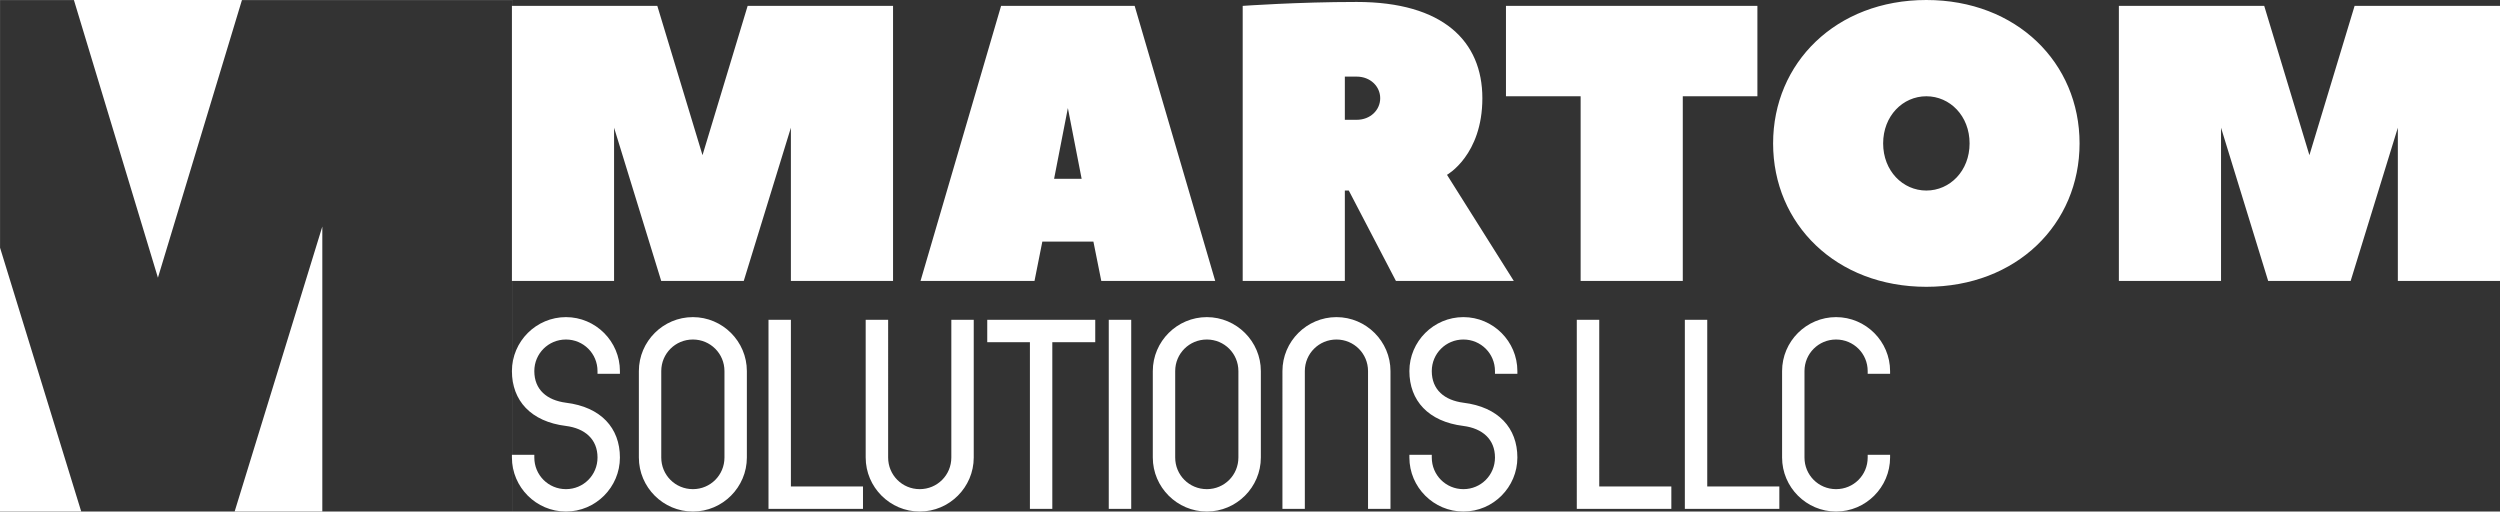
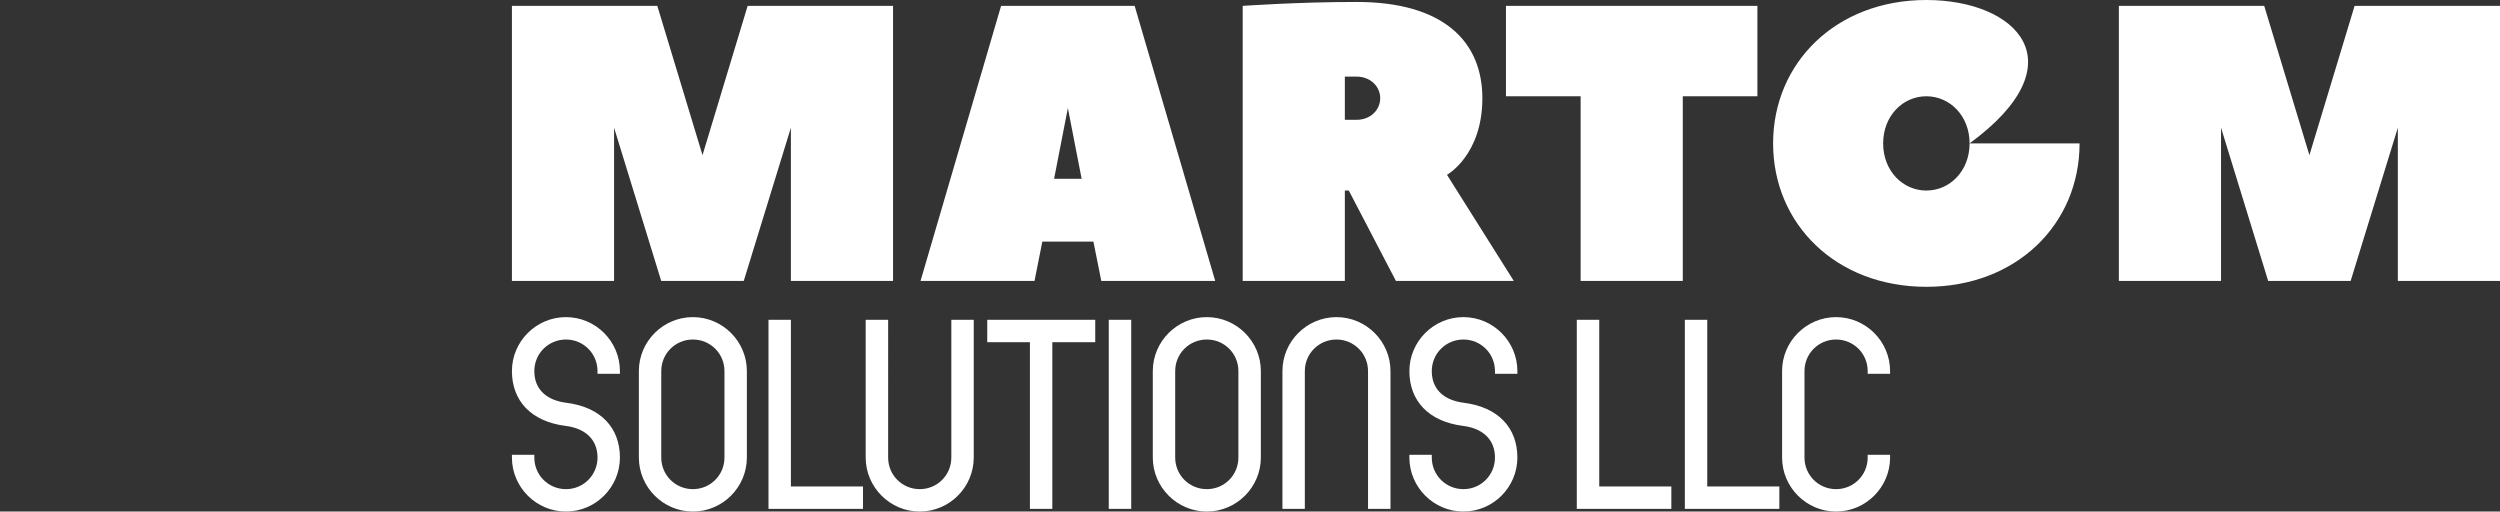
<svg xmlns="http://www.w3.org/2000/svg" version="1.1" id="Layer_1" x="0px" y="0px" width="703.065px" height="143.86px" viewBox="0 0 703.065 143.86" enable-background="new 0 0 703.065 143.86" xml:space="preserve">
  <rect x="0" y="0" width="703.065" height="143.86" fill="#333333" stroke="none" />
  <g>
-     <path fill="#FFFFFF" d="M209.164,79.002l13.255-43.093v43.093h28.728V1.655h-40.891L197.564,43.64L184.854,1.655h-40.889v77.348   h28.727V35.91l13.256,43.093H209.164z M319.096,1.655H281.53l-22.653,77.348h32.052l2.202-11.057h14.363l2.217,11.057h32.039   C341.75,79.002,319.201,2.096,319.096,1.655L319.096,1.655z M296.441,50.276l3.872-19.894l3.871,19.894H296.441z M425.716,79.002   l-18.782-29.839c0,0,9.945-5.523,9.945-21.545c0-16.019-11.039-27.07-35.348-27.07c-16.58,0-32.053,1.106-32.053,1.106v77.348   h28.727V53.584h1.109l13.255,25.418H425.716z M378.205,33.693V21.545h3.326c3.856,0,6.619,2.765,6.619,6.073   c0,3.327-2.763,6.075-6.619,6.075H378.205z M423.516,1.655v25.418h20.999v51.93h28.728v-51.93h20.983V1.655H423.516z    M553.899,40.328c0,7.728-5.526,13.256-12.163,13.256c-6.619,0-12.146-5.528-12.146-13.256s5.527-13.255,12.146-13.255   C548.373,27.073,553.899,32.6,553.899,40.328L553.899,40.328z M584.828,40.328C584.828,17.674,567.155,0,541.736,0   c-25.402,0-43.092,17.674-43.092,40.328c0,22.655,17.689,40.33,43.092,40.33C567.155,80.658,584.828,62.983,584.828,40.328   L584.828,40.328z M661.065,79.002l13.271-43.093v43.093h28.729V1.655h-40.892L649.465,43.64L636.757,1.655h-40.875v77.348h28.729   V35.91l13.256,43.093H661.065z M661.065,79.002" />
-     <path fill="#FFFFFF" d="M0,143.86V0h144.082V143.86H0z M65.988,143.848l24.656-80.137v80.137h53.426V0.012H68.043L44.414,78.094   L20.785,0.012H0.012v69.648l22.828,74.188H65.988z M65.988,143.848" />
+     <path fill="#FFFFFF" d="M209.164,79.002l13.255-43.093v43.093h28.728V1.655h-40.891L197.564,43.64L184.854,1.655h-40.889v77.348   h28.727V35.91l13.256,43.093H209.164z M319.096,1.655H281.53l-22.653,77.348h32.052l2.202-11.057h14.363l2.217,11.057h32.039   C341.75,79.002,319.201,2.096,319.096,1.655L319.096,1.655z M296.441,50.276l3.872-19.894l3.871,19.894H296.441z M425.716,79.002   l-18.782-29.839c0,0,9.945-5.523,9.945-21.545c0-16.019-11.039-27.07-35.348-27.07c-16.58,0-32.053,1.106-32.053,1.106v77.348   h28.727V53.584h1.109l13.255,25.418H425.716z M378.205,33.693V21.545h3.326c3.856,0,6.619,2.765,6.619,6.073   c0,3.327-2.763,6.075-6.619,6.075H378.205z M423.516,1.655v25.418h20.999v51.93h28.728v-51.93h20.983V1.655H423.516z    M553.899,40.328c0,7.728-5.526,13.256-12.163,13.256c-6.619,0-12.146-5.528-12.146-13.256s5.527-13.255,12.146-13.255   C548.373,27.073,553.899,32.6,553.899,40.328L553.899,40.328z C584.828,17.674,567.155,0,541.736,0   c-25.402,0-43.092,17.674-43.092,40.328c0,22.655,17.689,40.33,43.092,40.33C567.155,80.658,584.828,62.983,584.828,40.328   L584.828,40.328z M661.065,79.002l13.271-43.093v43.093h28.729V1.655h-40.892L649.465,43.64L636.757,1.655h-40.875v77.348h28.729   V35.91l13.256,43.093H661.065z M661.065,79.002" />
    <path fill="#FFFFFF" d="M143.965,127.91v0.756c0,8.354,6.84,15.194,15.194,15.194s15.179-6.84,15.179-15.194   c0-8.276-5.312-14.206-15.179-15.41c-5.327-0.695-8.895-3.644-8.895-8.895c0-4.926,3.953-8.879,8.895-8.879   c4.926,0,8.878,3.953,8.878,8.879v0.757h6.301v-0.757c0-8.354-6.824-15.179-15.179-15.179s-15.194,6.825-15.194,15.179   c0,8.277,5.312,14.206,15.194,15.427c5.312,0.679,8.878,3.721,8.878,8.878c0,4.942-3.952,8.895-8.878,8.895   c-4.941,0-8.895-3.952-8.895-8.895v-0.756H143.965z M194.859,143.86c8.353,0,15.179-6.84,15.179-15.194v-24.305   c0-8.354-6.826-15.179-15.179-15.179c-8.369,0-15.193,6.825-15.193,15.179v24.305C179.666,137.02,186.49,143.86,194.859,143.86   L194.859,143.86z M194.859,137.56c-4.941,0-8.895-3.952-8.895-8.895v-24.305c0-4.926,3.953-8.879,8.895-8.879   c4.926,0,8.879,3.953,8.879,8.879v24.305C203.738,133.608,199.785,137.56,194.859,137.56L194.859,137.56z M216.122,143.103h26.574   v-6.299h-20.274V89.939h-6.3V143.103z M258.647,143.86c8.354,0,15.194-6.84,15.194-15.194V89.939h-6.301v38.727   c0,4.942-3.952,8.895-8.894,8.895c-4.925,0-8.878-3.952-8.878-8.895V89.939h-6.316v38.727   C243.453,137.02,250.294,143.86,258.647,143.86L258.647,143.86z M289.639,143.103h6.299V96.239h12.075v-6.3h-30.372v6.3h11.998   V143.103z M311.813,143.103h6.315V89.939h-6.315V143.103z M339.391,143.86c8.354,0,15.193-6.84,15.193-15.194v-24.305   c0-8.354-6.84-15.179-15.193-15.179c-8.354,0-15.194,6.825-15.194,15.179v24.305C324.196,137.02,331.036,143.86,339.391,143.86   L339.391,143.86z M339.391,137.56c-4.942,0-8.896-3.952-8.896-8.895v-24.305c0-4.926,3.953-8.879,8.896-8.879   c4.94,0,8.878,3.953,8.878,8.879v24.305C348.269,133.608,344.331,137.56,339.391,137.56L339.391,137.56z M360.653,143.103h6.3   v-38.742c0-4.926,3.953-8.879,8.895-8.879c4.925,0,8.878,3.953,8.878,8.879v38.742h6.315v-38.742   c0-8.354-6.841-15.179-15.193-15.179c-8.354,0-15.194,6.825-15.194,15.179V143.103z M396.354,127.91v0.756   c0,8.354,6.84,15.194,15.193,15.194s15.179-6.84,15.179-15.194c0-8.276-5.312-14.206-15.179-15.41   c-5.327-0.695-8.894-3.644-8.894-8.895c0-4.926,3.953-8.879,8.894-8.879c4.927,0,8.879,3.953,8.879,8.879v0.757h6.3v-0.757   c0-8.354-6.825-15.179-15.179-15.179s-15.193,6.825-15.193,15.179c0,8.277,5.312,14.206,15.193,15.427   c5.313,0.679,8.879,3.721,8.879,8.878c0,4.942-3.952,8.895-8.879,8.895c-4.94,0-8.894-3.952-8.894-8.895v-0.756H396.354z    M443.434,143.103h26.59v-6.299h-20.274V89.939h-6.315V143.103z M473.822,143.103h26.574v-6.299h-20.274V89.939h-6.3V143.103z    M531.542,127.91h-6.3v0.756c0,4.942-3.953,8.895-8.896,8.895c-4.925,0-8.878-3.952-8.878-8.895v-24.305   c0-4.926,3.953-8.879,8.878-8.879c4.942,0,8.896,3.953,8.896,8.879v0.757h6.3v-0.757c0-8.354-6.841-15.179-15.195-15.179   c-8.354,0-15.179,6.825-15.179,15.179v24.305c0,8.354,6.825,15.194,15.179,15.194c8.354,0,15.195-6.84,15.195-15.194V127.91z    M531.542,127.91" />
  </g>
</svg>